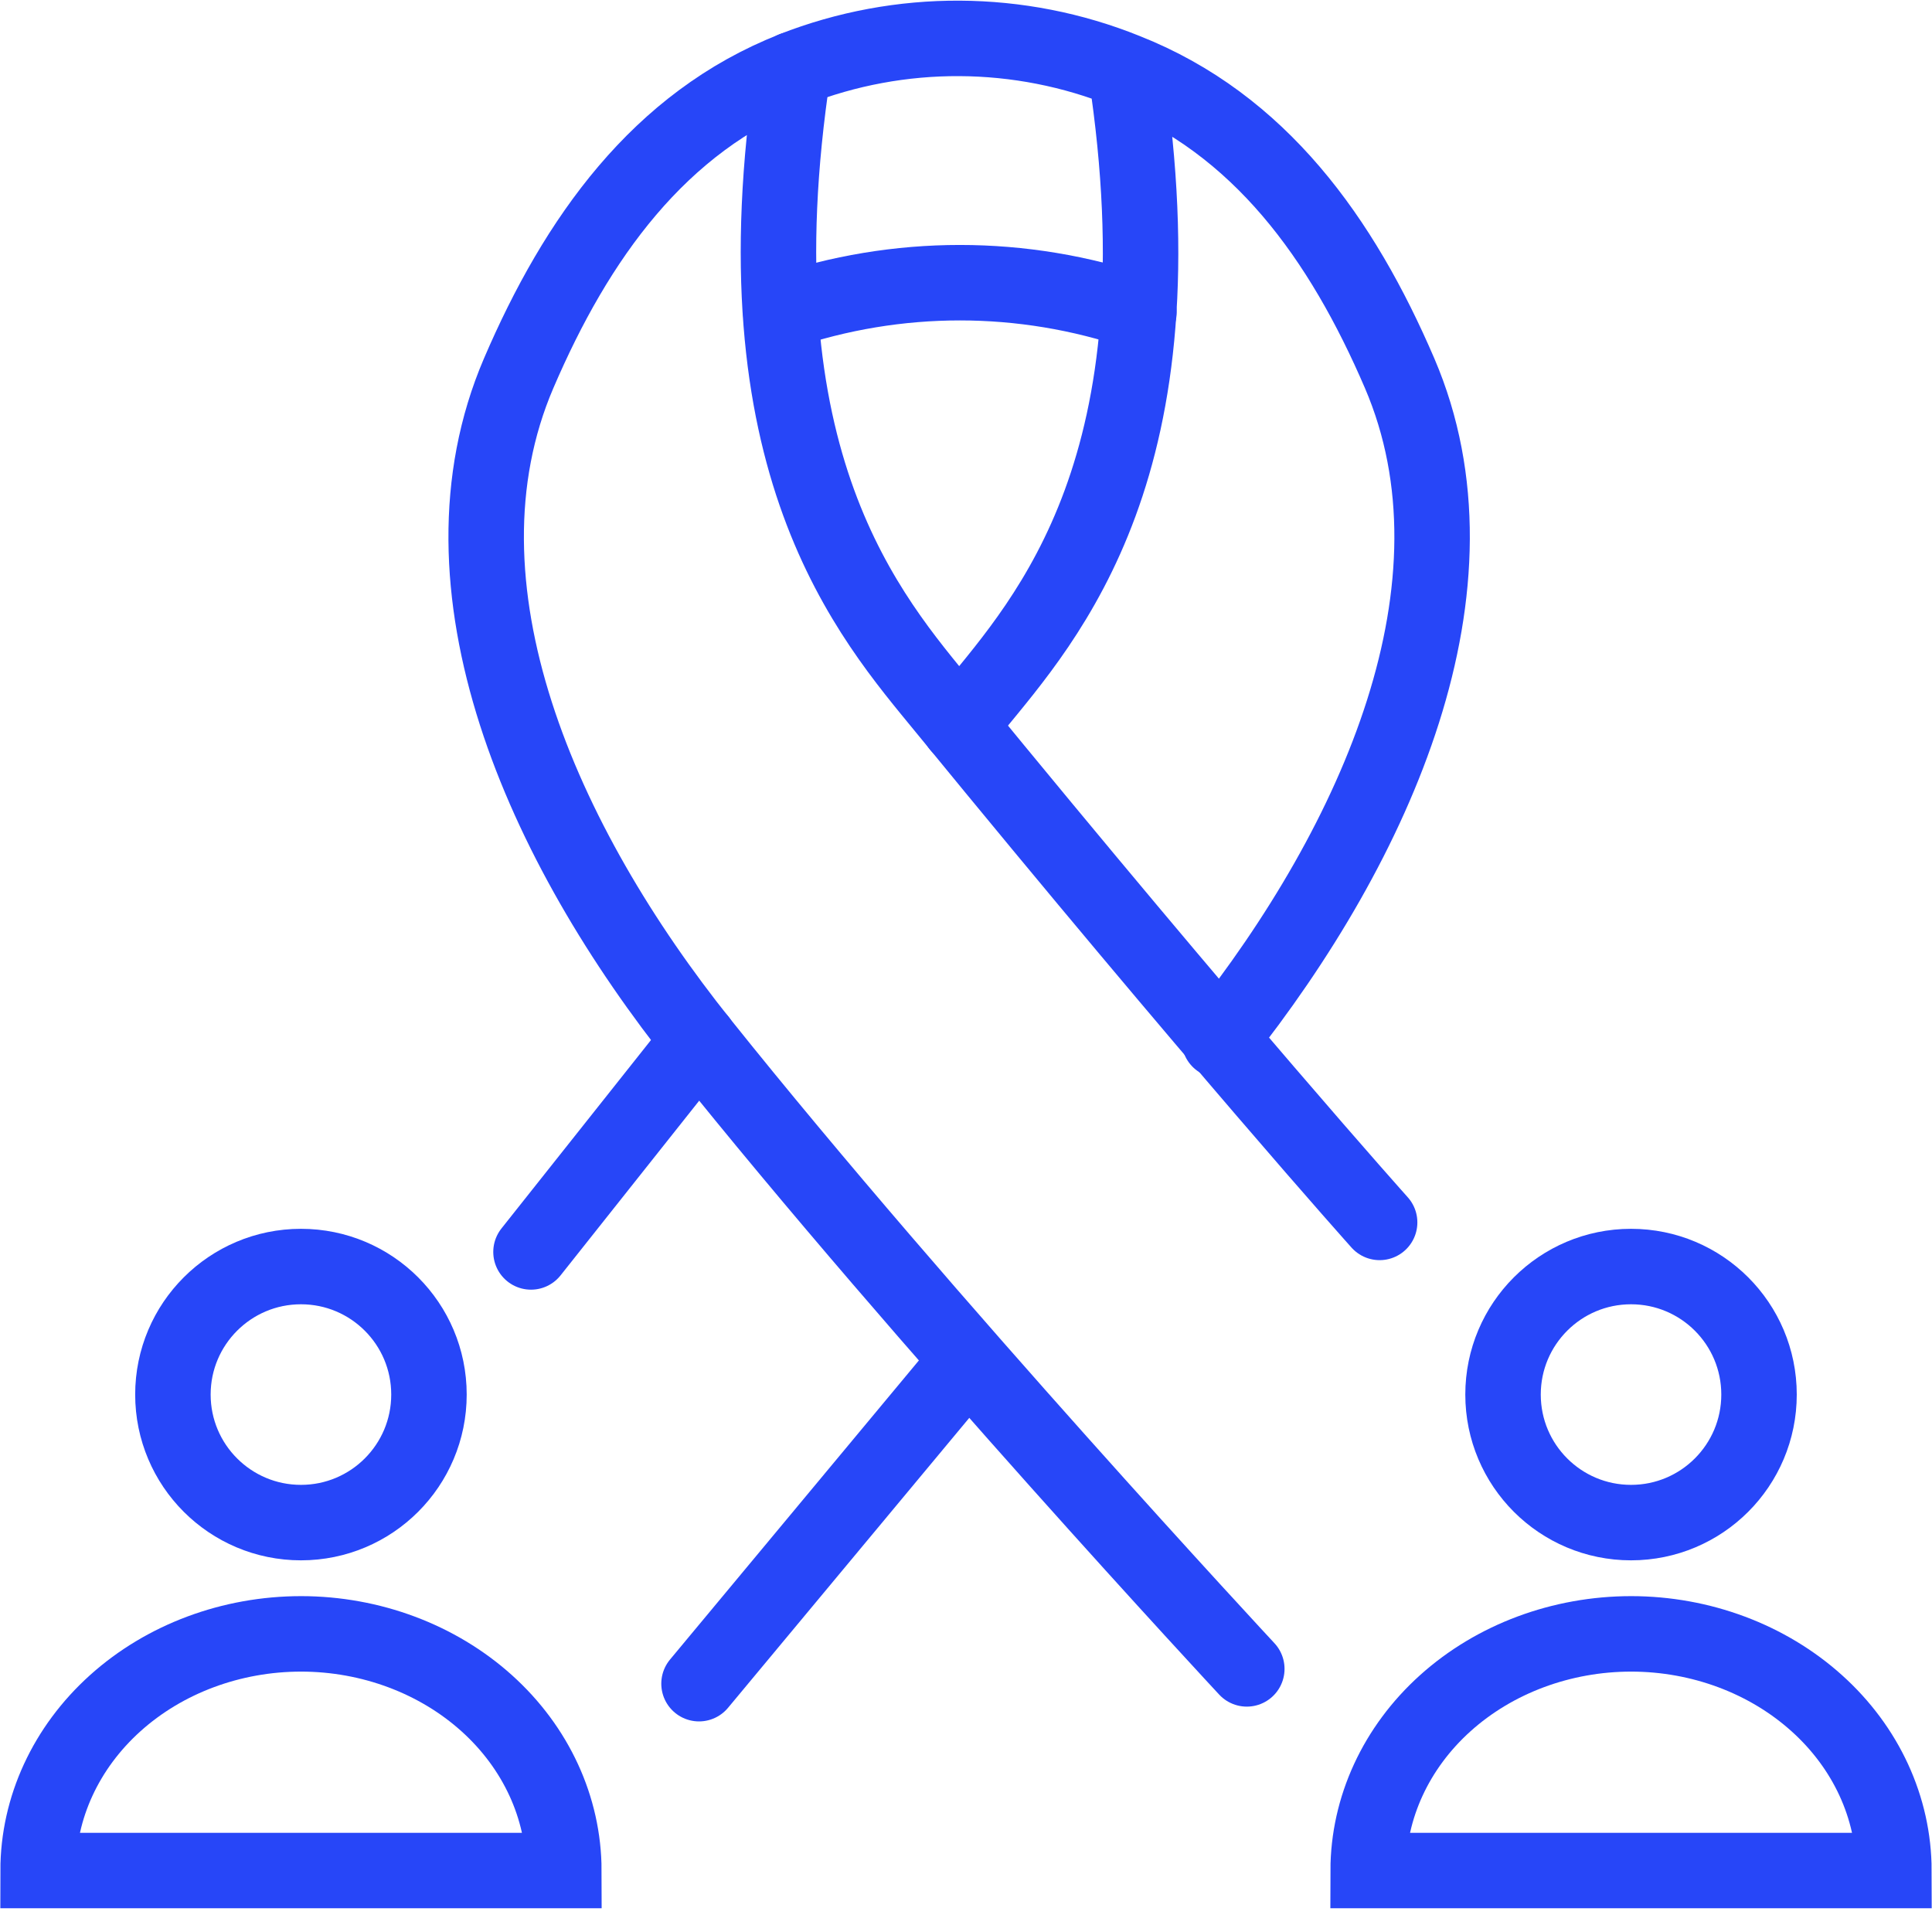
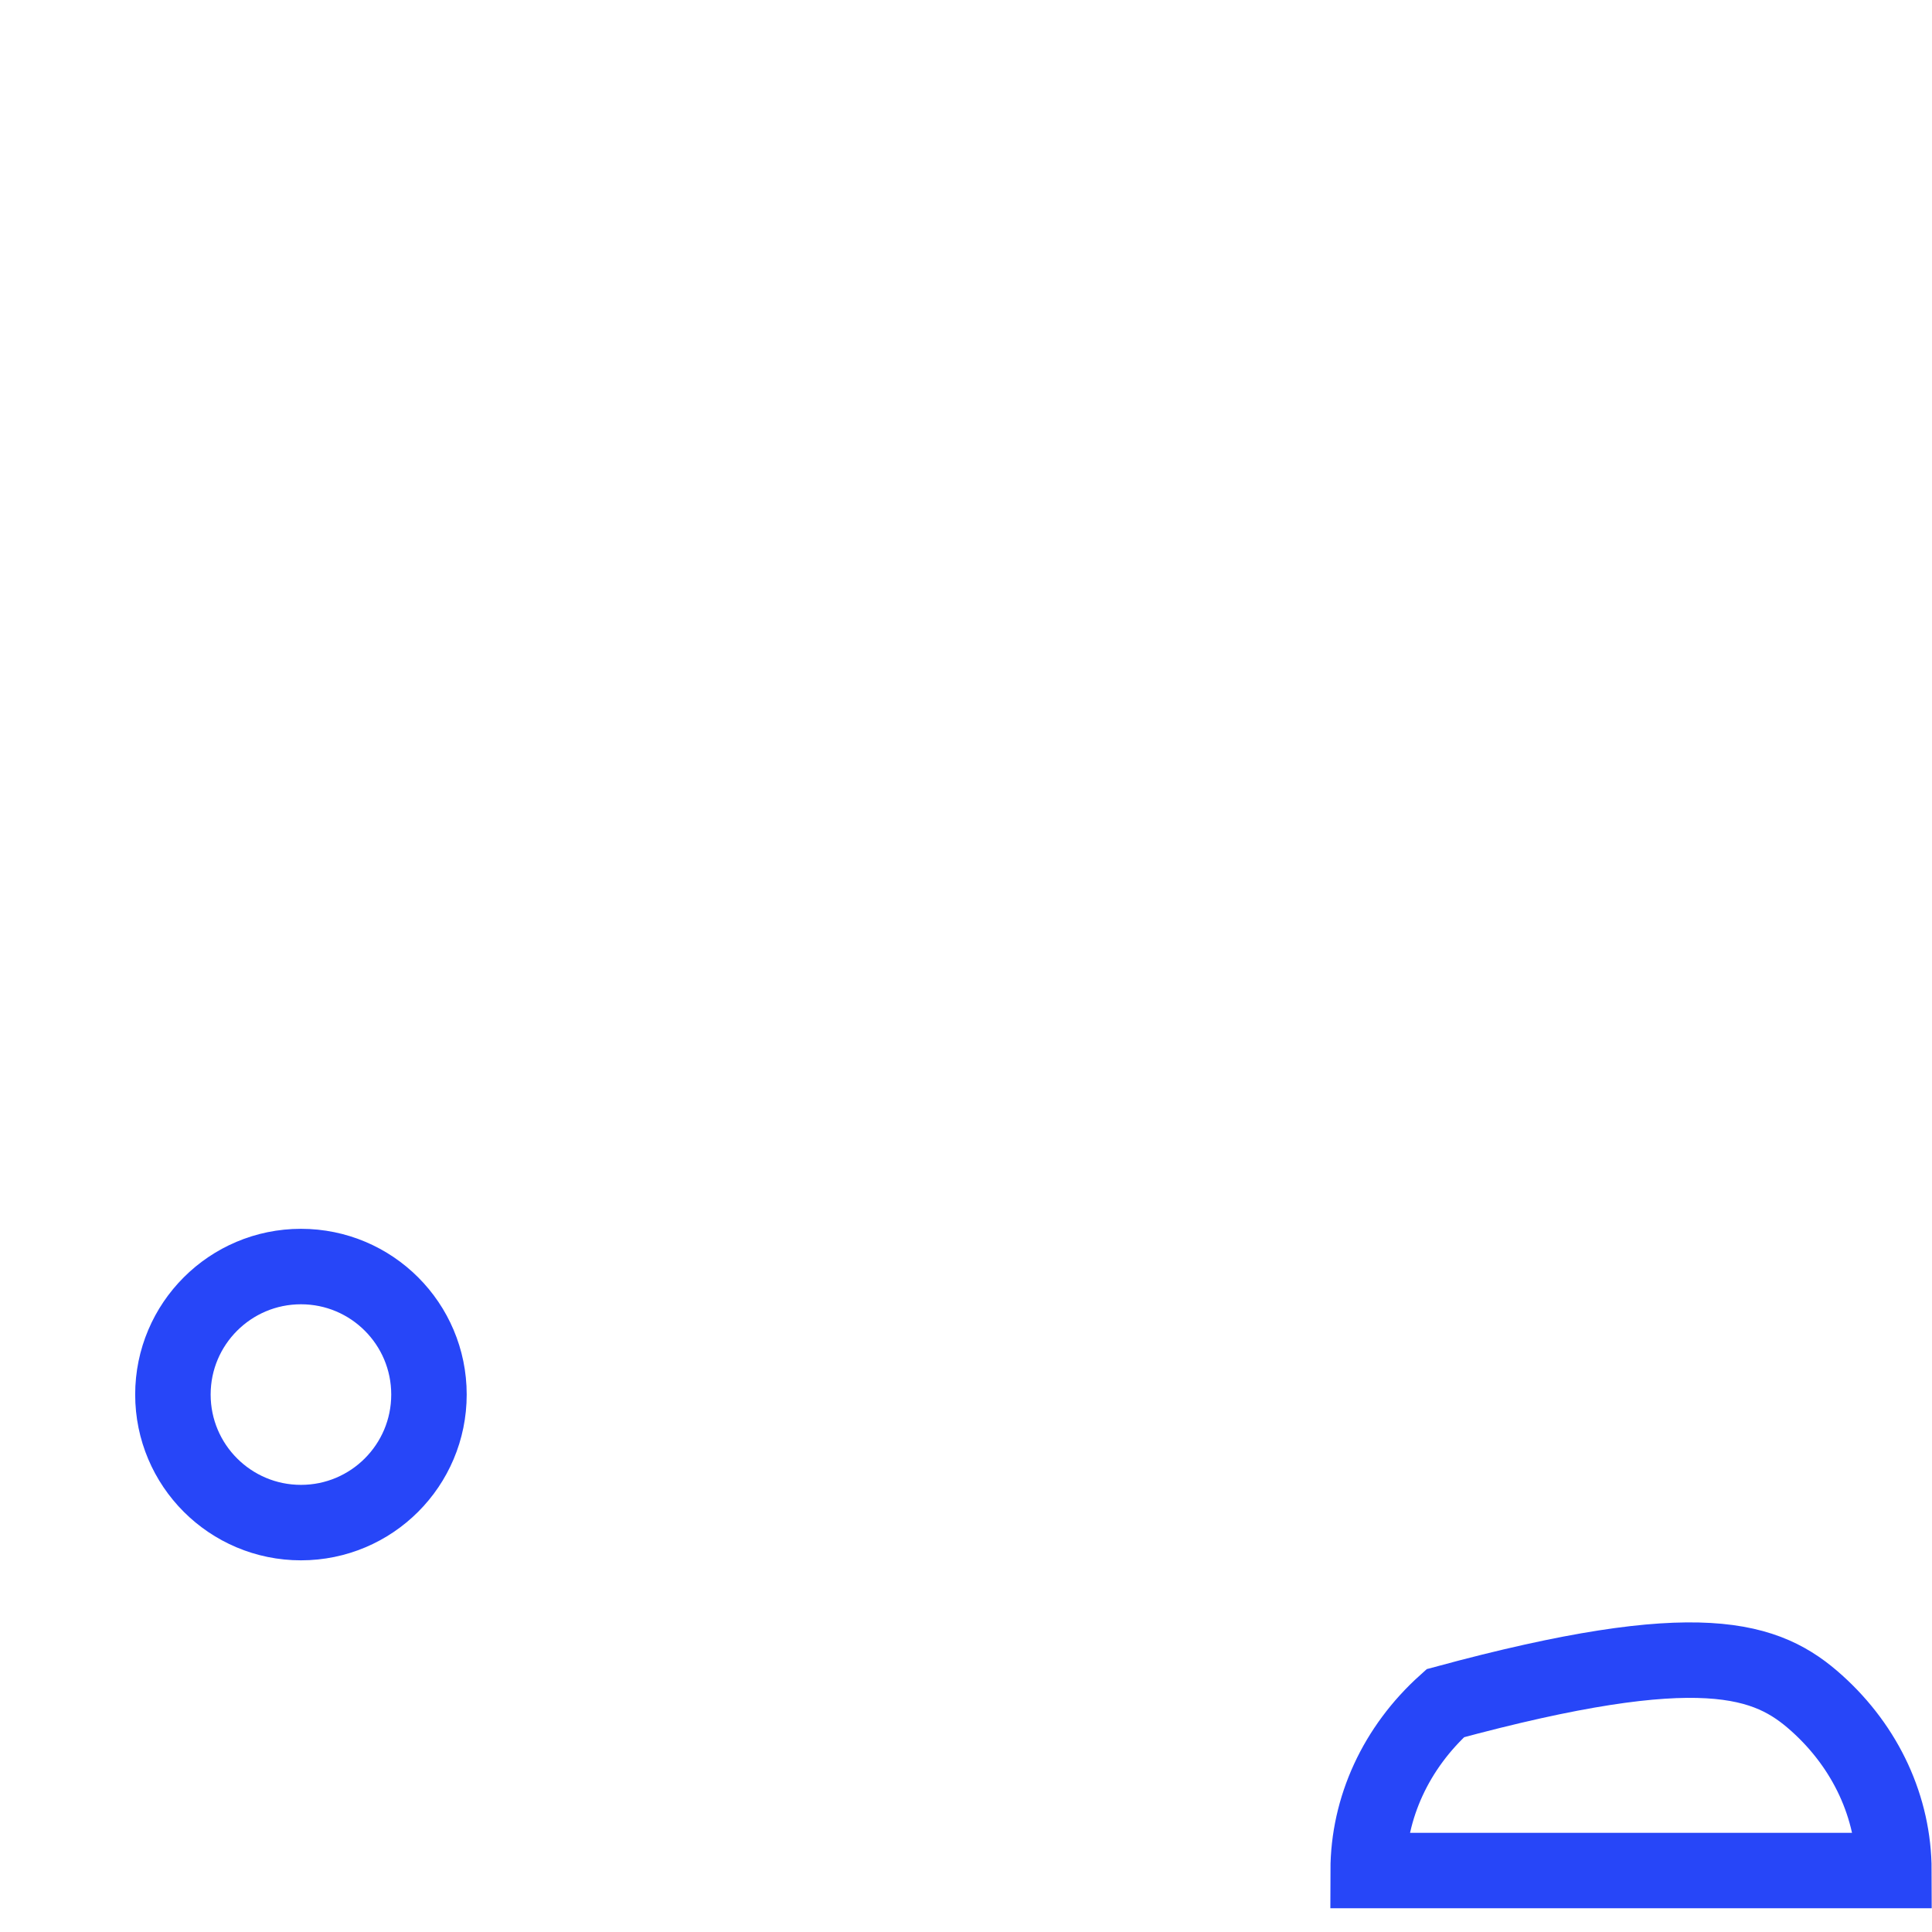
<svg xmlns="http://www.w3.org/2000/svg" width="32" height="32" viewBox="0 0 32 32" fill="none">
-   <path d="M12.933 5.175C14.863 4.518 16.934 4.518 18.864 5.175M11.578 17.229L8.795 20.736M11.578 27.887L15.888 22.707" stroke="#2746F8" stroke-width="1.25" stroke-miterlimit="10" stroke-linecap="round" stroke-linejoin="round" />
-   <path d="M20.196 17.229C22.819 13.93 24.688 9.696 23.183 6.184C22.224 3.951 20.865 2.054 18.648 1.178M18.648 1.178C19.641 7.705 17.357 10.222 16.122 11.732L15.886 12.019M18.648 1.178C16.882 0.465 14.911 0.455 13.138 1.149" stroke="#2746F8" stroke-width="1.25" stroke-miterlimit="10" stroke-linecap="round" stroke-linejoin="round" />
-   <path d="M20.651 27.642C20.651 27.642 15.328 21.921 11.617 17.28C8.971 13.974 7.077 9.715 8.59 6.184C9.549 3.949 10.915 2.024 13.139 1.15C12.144 7.68 14.416 10.222 15.652 11.732C20.191 17.28 22.851 20.247 22.851 20.247" stroke="#2746F8" stroke-width="1.25" stroke-miterlimit="10" stroke-linecap="round" stroke-linejoin="round" />
  <path d="M4.985 25.219C6.156 25.219 7.105 24.27 7.105 23.098C7.105 21.927 6.156 20.978 4.985 20.978C3.814 20.978 2.864 21.927 2.864 23.098C2.864 24.27 3.814 25.219 4.985 25.219Z" stroke="#2746F8" stroke-width="1.25" stroke-miterlimit="10" />
-   <path d="M27.015 25.219C28.186 25.219 29.135 24.27 29.135 23.098C29.135 21.927 28.186 20.978 27.015 20.978C25.844 20.978 24.895 21.927 24.895 23.098C24.895 24.27 25.844 25.219 27.015 25.219Z" stroke="#2746F8" stroke-width="1.25" stroke-miterlimit="10" />
-   <path d="M8.063 28.212C8.878 28.946 9.337 29.942 9.339 30.982H0.631C0.632 29.942 1.092 28.945 1.909 28.21C2.726 27.475 3.833 27.062 4.988 27.062C6.141 27.063 7.247 27.477 8.063 28.212Z" stroke="#2746F8" stroke-width="1.25" stroke-miterlimit="10" />
-   <path d="M30.093 28.212C30.909 28.946 31.367 29.942 31.369 30.982H22.661C22.663 29.942 23.122 28.945 23.939 28.21C24.756 27.475 25.864 27.062 27.018 27.062C28.172 27.063 29.277 27.477 30.093 28.212Z" stroke="#2746F8" stroke-width="1.25" stroke-miterlimit="10" />
+   <path d="M30.093 28.212C30.909 28.946 31.367 29.942 31.369 30.982H22.661C22.663 29.942 23.122 28.945 23.939 28.21C28.172 27.063 29.277 27.477 30.093 28.212Z" stroke="#2746F8" stroke-width="1.25" stroke-miterlimit="10" />
</svg>